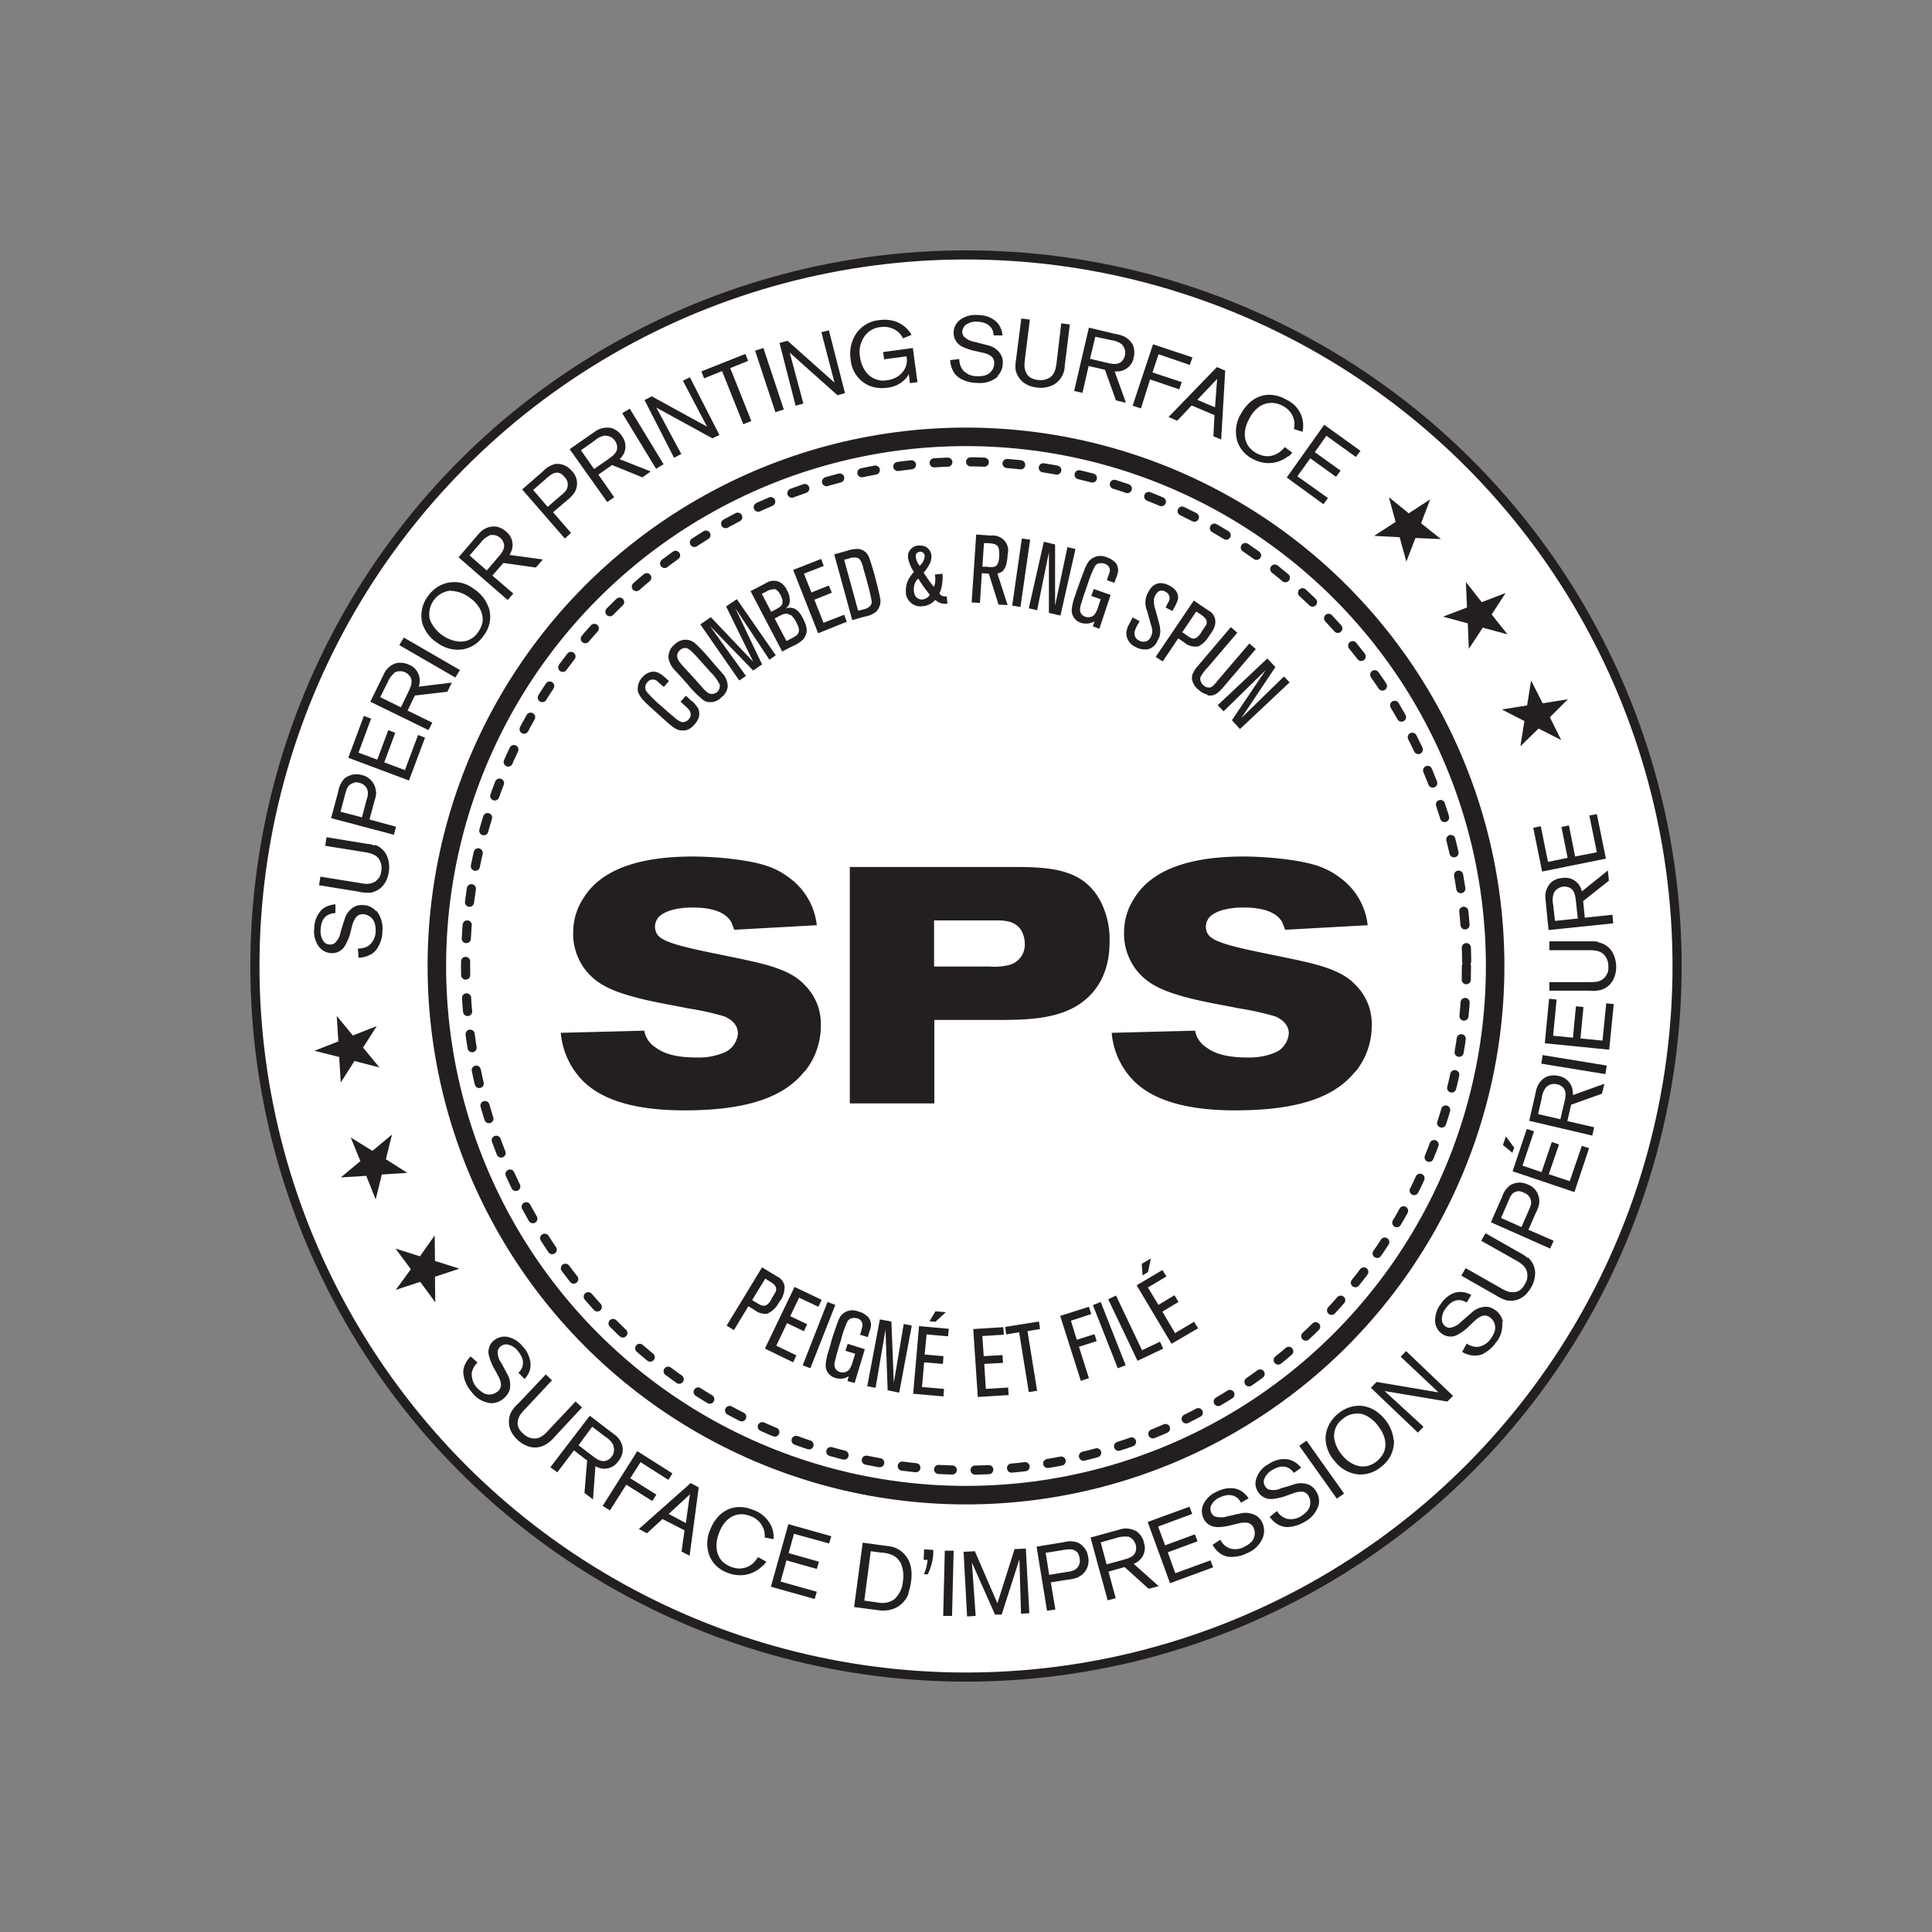
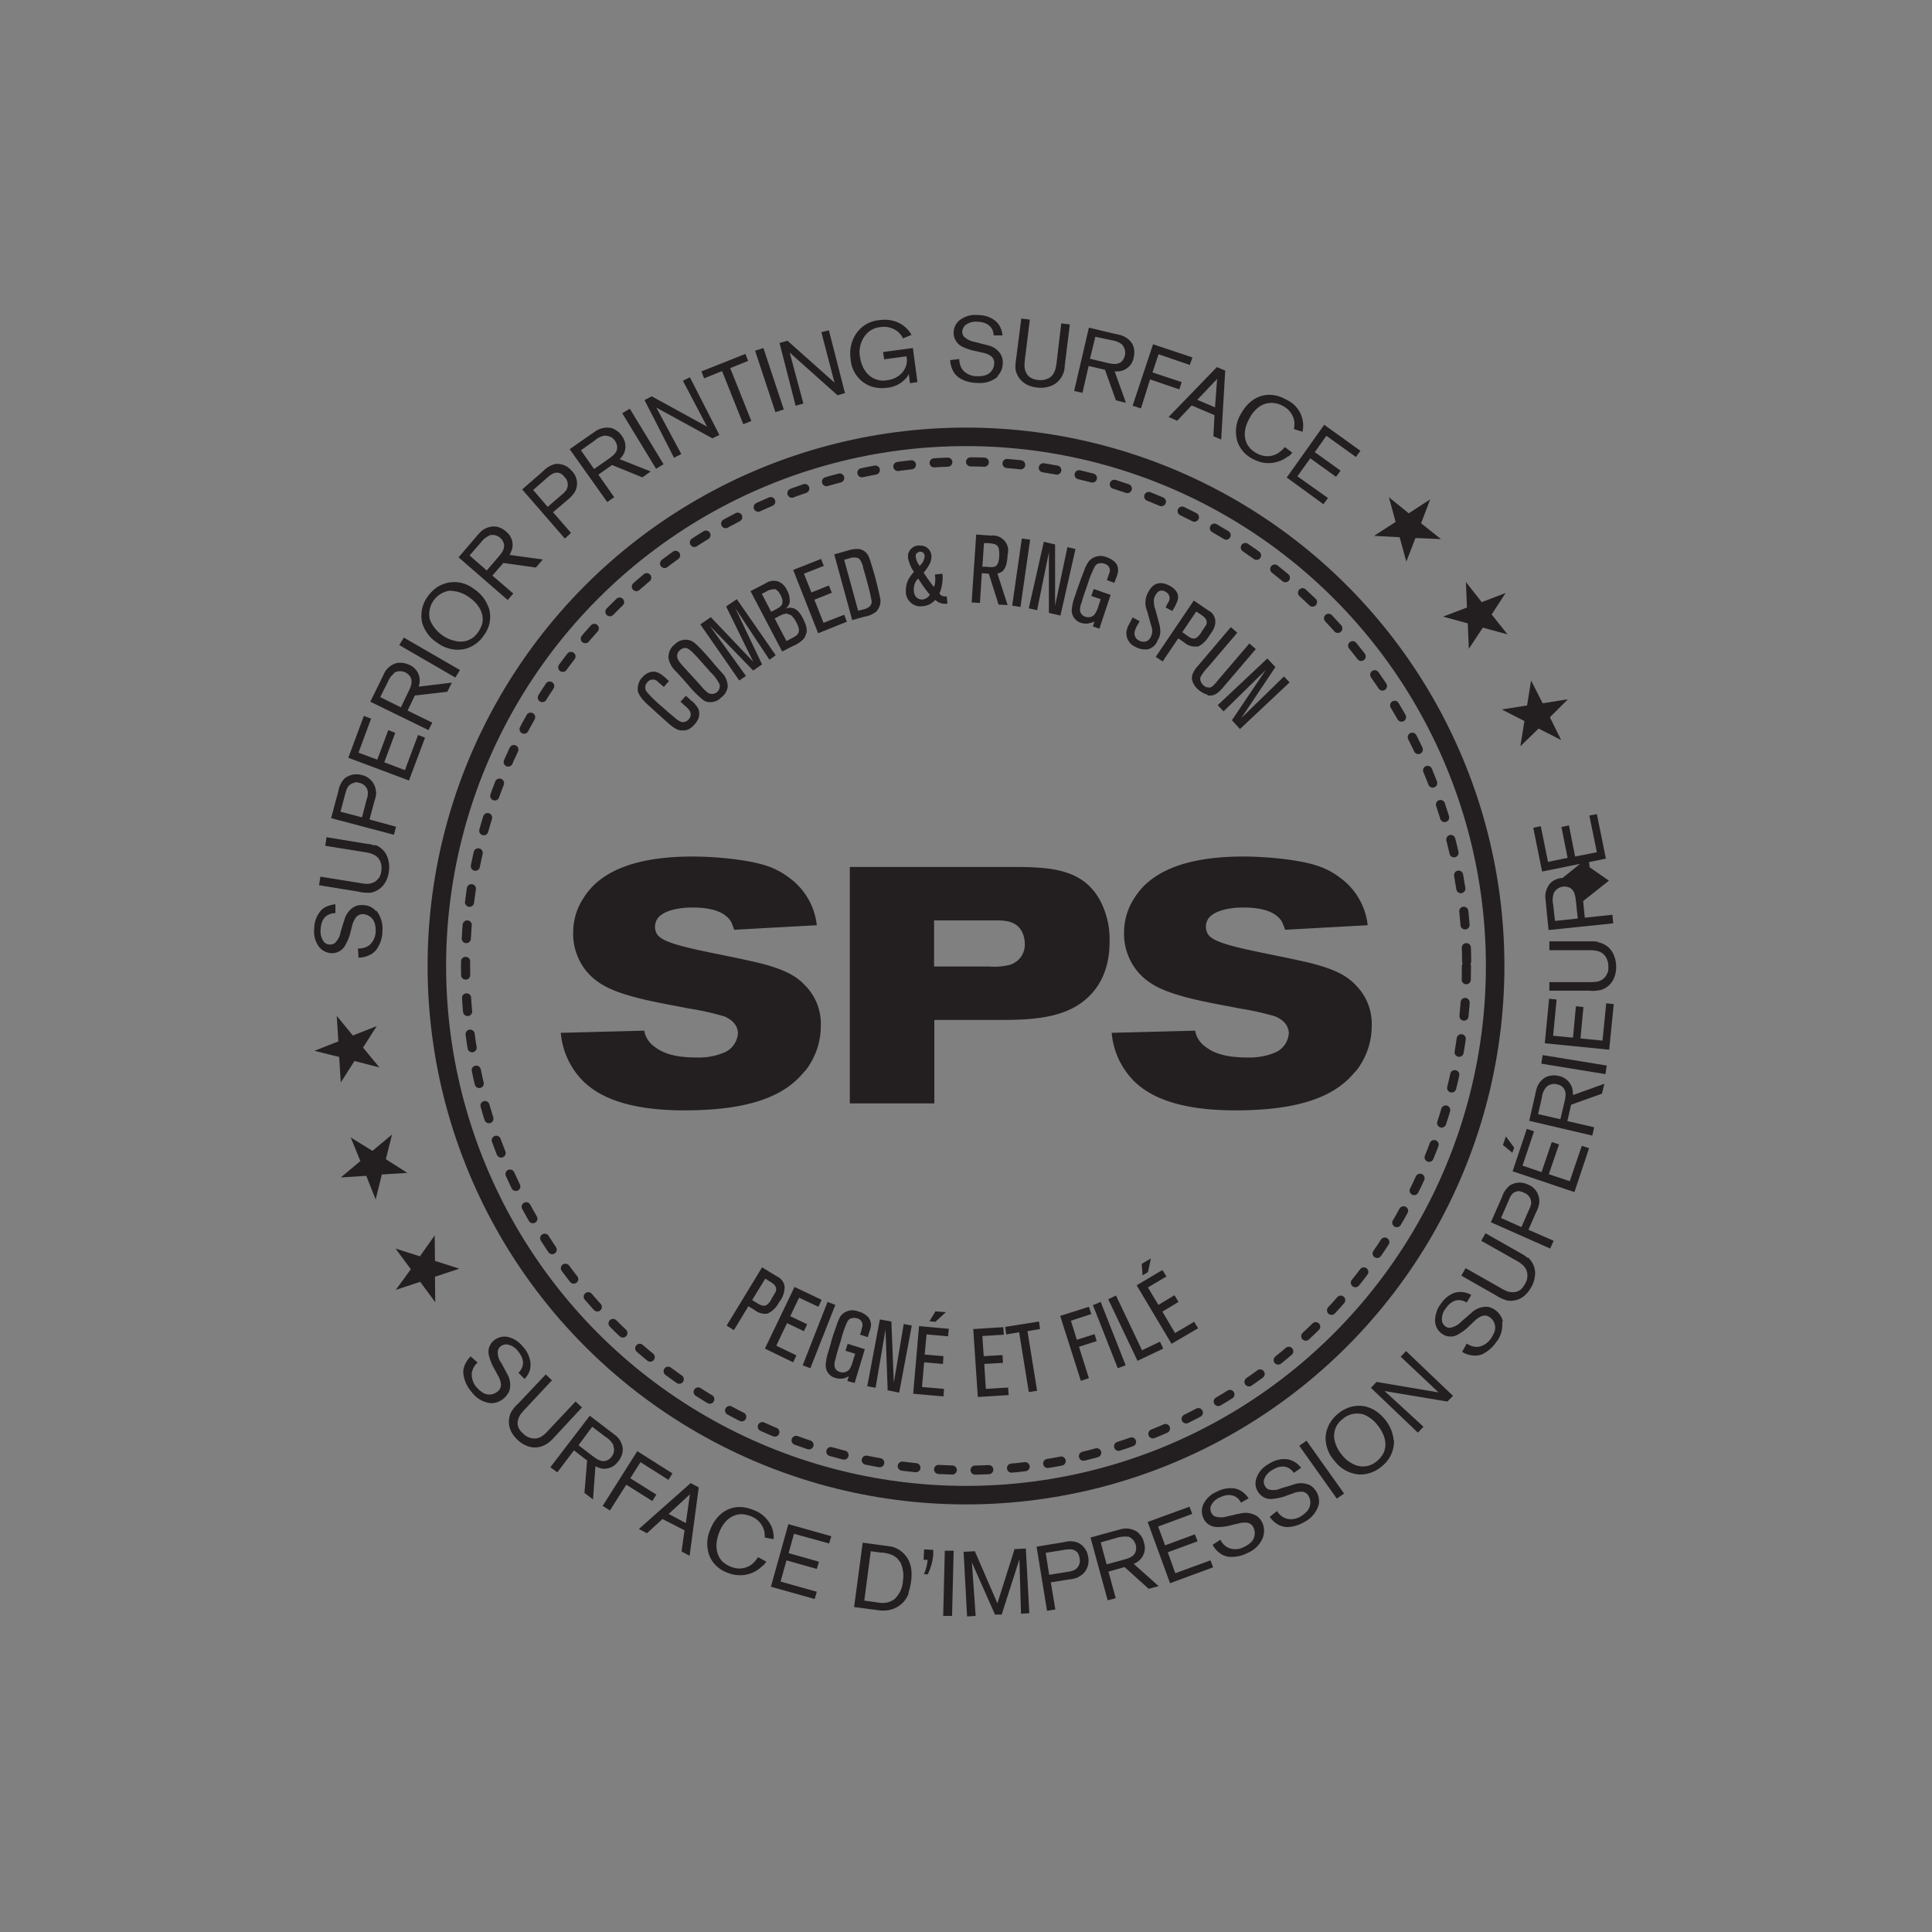
<svg xmlns="http://www.w3.org/2000/svg" id="Layer_1" data-name="Layer 1" viewBox="0 0 72 72">
  <rect x="0" y="0" width="72" height="72" fill="#808080" stroke="none" />
  <defs>
    <style>.cls-5{stroke-width:0;fill:#231f20}</style>
  </defs>
-   <circle cx="36" cy="36" r="26.5" style="fill:#fff;stroke-miterlimit:10;stroke-width:.34px;stroke:#231f20" />
  <path d="M54.65 36c0 10.38-8.35 18.79-18.65 18.79S17.35 46.38 17.35 36 25.7 17.21 36 17.21 54.66 25.62 54.66 36Z" style="stroke-miterlimit:10;stroke:#231f20;fill:none;stroke-dasharray:0 0 .51 .85;stroke-linecap:round;stroke-width:.34px" />
  <circle cx="36" cy="36" r="19.72" style="stroke-width:.69px;stroke-miterlimit:10;stroke:#231f20;fill:none" />
  <path d="m54.63 21.69.59.75.89-.34-.52.8.59.74-.92-.25-.52.79-.04-.95-.92-.25.89-.34-.04-.95zM57.06 25.36l.43.85.94-.15-.67.67.42.85-.84-.43-.68.66.15-.94-.84-.43.94-.15.15-.93zM29.97 39.94c-.74.92-2.06 1.44-4.47 1.44-2.07 0-3.25-.49-3.89-1.22-.41-.47-.66-1.05-.71-1.67l3.11-.08c.04.25.19.47.4.61.3.23.74.39 1.56.39.35.01.7-.05 1.03-.19.28-.12.47-.39.5-.7 0-.2-.09-.46-.5-.64-.44-.13-.89-.23-1.35-.3-.69-.14-1.39-.25-2.07-.44-.75-.21-1.44-.47-1.88-1.16-.23-.37-.35-.79-.34-1.22 0-.46.13-.91.39-1.3.57-.92 1.8-1.54 4.06-1.54.77 0 2.01.1 2.74.34.31.1.6.25.86.45.58.42.95 1.06 1.03 1.77l-3.08.17c-.03-.1-.07-.19-.11-.29-.2-.34-.65-.54-1.45-.54-.05 0-.81-.01-1.19.3-.13.1-.2.26-.2.42 0 .16.07.31.2.4.44.34 2 .56 3.57.92 1.01.24 1.49.5 1.82.86.4.4.61.95.59 1.51 0 .62-.21 1.21-.59 1.69ZM40.23 37.42c-.86.58-2.07.59-3.03.59h-2.38v3.11h-3.15v-8.81h6.04c.3 0 .61 0 .91.02 1.04.06 1.92.31 2.42 1.31.22.46.33.96.31 1.47 0 .42-.05 1.59-1.12 2.31Zm-2.15-2.71c-.21-.38-.6-.41-.97-.41h-2.3v1.72h2.06c.24.02.48 0 .71-.05a.78.78 0 0 0 .61-.81c0-.16-.04-.31-.11-.45ZM50.5 39.94c-.74.92-2.06 1.44-4.47 1.44-2.07 0-3.25-.49-3.89-1.22-.41-.47-.66-1.05-.71-1.67l3.11-.08c.04.25.19.47.4.61.3.23.74.39 1.56.39.35.01.7-.05 1.03-.19.28-.12.47-.39.5-.7 0-.2-.09-.46-.5-.64-.44-.13-.89-.23-1.35-.3-.69-.14-1.39-.25-2.07-.44-.75-.21-1.44-.47-1.88-1.16-.23-.37-.35-.79-.34-1.22 0-.46.13-.91.39-1.3.57-.92 1.8-1.54 4.06-1.54.77 0 2.01.1 2.74.34.31.1.6.25.86.45.58.42.95 1.06 1.03 1.77l-3.08.17c-.03-.1-.07-.19-.11-.29-.2-.34-.65-.54-1.45-.54-.05 0-.81-.01-1.19.3-.13.1-.2.26-.2.42 0 .16.07.31.2.4.44.34 2 .56 3.57.92 1.01.24 1.49.5 1.82.86.4.4.61.95.59 1.51 0 .62-.21 1.21-.59 1.69ZM14.03 33.94c.17.22.25.5.22.78 0 .23-.08.46-.21.65a.65.65 0 0 1-.19.18c-.15.09-.32.14-.49.14l-.02-.34c.16 0 .32-.04.44-.14.14-.13.22-.32.22-.51 0-.08 0-.15-.02-.22a.478.478 0 0 0-.43-.41.325.325 0 0 0-.28.11c-.07.1-.12.21-.15.33l-.05.2c-.04.18-.11.35-.2.51-.1.2-.32.32-.54.3a.625.625 0 0 1-.46-.26.963.963 0 0 1-.16-.66c0-.23.08-.45.22-.63.06-.08.14-.14.23-.18.11-.05.22-.08.34-.09v.33s-.1 0-.15.02c-.17.04-.38.17-.4.58-.02.17.02.34.13.48.06.06.13.09.21.09.06 0 .13-.01.18-.05.12-.11.2-.25.22-.41l.08-.26c.02-.06.04-.13.06-.18.05-.21.18-.39.36-.5.11-.06.22-.08.34-.07.19 0 .37.09.49.23ZM13.99 31.49c.2.08.36.23.44.43.07.18.09.38.06.58-.02.13-.06.26-.13.38-.12.21-.32.35-.56.39-.14 0-.29 0-.43-.04l-1.48-.24.05-.32 1.43.23c.09.02.19.03.28.04.13 0 .25-.03.35-.1.06-.05.11-.1.15-.17.03-.07.05-.13.06-.2.02-.12.01-.25-.04-.37-.11-.26-.37-.31-.62-.35l-1.43-.23.05-.32 1.52.25c.09 0 .18.03.27.06ZM14.02 29.51c0 .12-.03.24-.07.36l-.18.67.99.27-.08.3-2.34-.62.27-1.01c.03-.18.11-.34.23-.47.18-.14.41-.19.63-.13.3.06.53.32.54.63Zm-.79-.34c-.12.01-.22.08-.28.18-.03.06-.05.12-.07.18l-.19.72.8.21.17-.65c.03-.08.05-.17.05-.26 0-.19-.14-.34-.33-.38-.05-.01-.1-.02-.16-.02ZM15.25 29.09l-2.27-.85.58-1.56.27.1-.47 1.27.7.26.41-1.1.26.1-.41 1.1.77.29.49-1.31.26.1-.6 1.6ZM16.67 25.78l-1.21.14-.27.56.92.45-.14.28-2.17-1.06.4-.81c.03-.07.07-.14.1-.21.09-.21.27-.36.48-.42a.8.8 0 0 1 .48.07c.22.09.37.31.38.55 0 .09 0 .17-.04.26l1.24-.15-.17.34Zm-1.97-.7c-.11.09-.2.21-.25.34l-.28.56.77.38.28-.58c.08-.16.17-.36.08-.54a.452.452 0 0 0-.61-.17ZM16.97 25.25l-2.09-1.21.17-.28 2.09 1.21-.17.28ZM18.21 22.63c.12.36.05.75-.18 1.05-.17.26-.43.44-.73.51-.35.07-.72-.02-1.01-.24-.27-.17-.47-.44-.56-.75-.07-.34 0-.69.21-.97.09-.13.21-.25.34-.34.42-.28.97-.26 1.37.05.25.16.45.4.55.68Zm-1.41-.62c-.48.04-.84.47-.8.95 0 .06.02.12.04.18.2.43.6.72 1.07.77.08 0 .16 0 .24-.02.09-.02.17-.06.25-.11.09-.06.17-.15.23-.24.07-.1.12-.22.15-.34.04-.25-.04-.63-.51-.95-.19-.14-.42-.22-.66-.23ZM19.97 21.15l-1.21-.17-.41.47.78.67-.21.24-1.83-1.59.59-.69c.05-.06.1-.12.15-.17.14-.18.35-.29.58-.29.17 0 .33.08.45.19.19.15.28.39.23.63-.02.08-.06.16-.1.24l1.24.17-.25.29Zm-1.73-1.19a.79.79 0 0 0-.33.27l-.41.47.64.56.42-.49c.12-.14.26-.3.22-.5a.441.441 0 0 0-.54-.32ZM21.39 18.38c-.07.1-.16.19-.25.26l-.53.45.67.77-.23.21-1.59-1.83.79-.69c.12-.13.28-.22.45-.26.23-.02.45.07.6.25.23.22.27.57.1.83Zm-.47-.72a.325.325 0 0 0-.33 0c-.06.03-.11.07-.16.11l-.56.49.54.63.51-.44c.07-.05.13-.12.18-.18.1-.16.07-.37-.06-.49a.374.374 0 0 0-.13-.12ZM23.94 17.79l-1.13-.46-.51.36.59.84-.26.18-1.4-1.97.73-.51.19-.13c.18-.14.41-.19.63-.15.16.05.3.15.39.29.15.19.18.45.08.66-.04.08-.09.15-.16.21l1.16.46-.31.22Zm-1.4-1.56c-.14.03-.27.09-.38.19l-.51.36.49.7.53-.37c.15-.11.33-.23.33-.43 0-.09-.03-.18-.08-.25a.418.418 0 0 0-.37-.19ZM24.45 17.47l-1.26-2.07.28-.17 1.26 2.07-.28.17ZM26.54 16.33l-2.08-1.14.93 1.73-.27.14-1.1-2.15.27-.14 2.06 1.13-.9-1.71.26-.13 1.1 2.15-.27.13ZM27.21 13.71l.79 1.98-.3.12-.79-1.98-.67.27-.1-.26 1.64-.65.1.26-.67.27ZM28.9 15.37l-.76-2.3.31-.1.76 2.29-.31.1ZM31.2 14.72l-1.77-1.58.51 1.9-.29.08-.6-2.34.3-.08 1.75 1.56-.49-1.88.28-.07.6 2.34-.28.08ZM33.91 14.28l-.04-.34s-.05.09-.08.13c-.19.22-.45.36-.74.38-.19.03-.38.01-.56-.04-.45-.15-.76-.56-.79-1.03-.05-.33.02-.67.21-.95.2-.29.51-.47.86-.5.15-.02.3-.02.45.01a1.101 1.101 0 0 1 .75.54l-.32.13a.756.756 0 0 0-.19-.25.84.84 0 0 0-.65-.17c-.25.02-.47.16-.61.37-.14.22-.2.49-.15.74.03.23.12.45.27.62.19.21.47.3.74.25.19-.02.37-.1.51-.23.18-.17.27-.42.21-.66l-.83.11-.04-.27 1.11-.15.17 1.27-.28.04ZM37.19 14.03c-.21.18-.49.27-.77.24-.23 0-.46-.06-.66-.18a.813.813 0 0 1-.19-.18.951.951 0 0 1-.16-.49l.34-.04c0 .16.05.32.16.44.14.14.33.21.53.2.07 0 .15 0 .22-.02a.47.47 0 0 0 .39-.45.307.307 0 0 0-.12-.28.789.789 0 0 0-.33-.13l-.21-.05c-.18-.03-.36-.09-.53-.17-.2-.1-.33-.31-.32-.53 0-.18.09-.36.24-.47.19-.14.42-.2.65-.18.23 0 .46.06.64.2.08.06.14.13.19.22.06.11.09.22.1.34h-.33s0-.08-.02-.13c-.04-.17-.2-.37-.59-.38a.622.622 0 0 0-.47.15.43.43 0 0 0-.09.22c0 .06.02.12.05.17.11.11.26.19.41.21l.27.07c.06.02.13.03.19.05.21.04.4.16.51.34.06.1.09.22.08.34 0 .19-.08.36-.21.49ZM39.63 13.9c-.07.2-.22.37-.41.46-.18.08-.38.11-.58.08-.13-.01-.26-.05-.38-.11a.804.804 0 0 1-.41-.54c-.02-.14 0-.29.02-.43l.19-1.49.32.04-.18 1.44c-.01.09-.02.19-.02.28 0 .12.04.24.11.34.05.06.11.11.19.14.07.03.13.04.2.05.13.02.25 0 .37-.05.26-.12.3-.38.33-.63l.17-1.43.32.04-.19 1.54c0 .09-.02.19-.05.28ZM41.59 14.93l-.41-1.15-.61-.14-.23 1-.31-.07.55-2.36.88.21c.07.02.15.03.22.05.22.04.42.17.53.37.07.15.08.32.04.48-.04.24-.21.43-.45.5-.08.02-.17.03-.26.02l.42 1.17-.37-.09Zm.24-2.08a.801.801 0 0 0-.4-.17l-.61-.13-.2.82.63.15c.17.04.39.09.54-.04.18-.17.19-.45.03-.63ZM43.18 13.19l-.23.69 1.09.36-.09.27-1.09-.37-.34 1.08-.31-.1.76-2.29 1.47.49-.1.28-1.17-.4ZM45.22 16.26l.04-.79-.85-.36-.54.57-.32-.14 1.8-1.86.31.13-.15 2.57-.31-.13Zm.14-2.14-.74.78.66.28.08-1.07ZM48.01 17c-.28.22-.64.31-.99.23-.13-.03-.25-.08-.36-.14-.26-.14-.46-.37-.55-.65-.1-.35-.05-.73.15-1.04.37-.66 1.03-.88 1.69-.5.45.21.7.7.59 1.19l-.32-.1c.02-.08.02-.17.02-.25a.783.783 0 0 0-.43-.61.85.85 0 0 0-.34-.11c-.55-.06-.84.44-.9.56-.29.51-.18.88-.02 1.08.13.16.31.27.51.32.2.05.41.01.58-.1.09-.06.17-.13.24-.22l.28.21c-.04.05-.09.1-.14.14ZM47.95 17.8l1.4-1.97 1.35.97-.17.23-1.1-.79-.43.61.96.69-.17.23-.96-.69-.48.67 1.14.81-.17.23-1.36-.99ZM51.76 18.53l.74.6.8-.52-.34.89.74.59-.95-.04-.34.88-.25-.91-.95-.05.8-.52-.25-.92zM14 44.7l-.35-.88-.95.06.73-.61-.36-.88.81.5.73-.61-.23.92.8.51-.95.06-.23.93zM12.7 40.34l-.06-.95-.92-.23.89-.35-.06-.95.6.73.89-.35-.51.8.61.74-.93-.24-.51.8zM16.22 48.53l-.56-.76-.91.3.56-.77-.57-.77.91.29.55-.78.01.95.91.29-.91.3.01.95zM25.78 26.12c.06.05.11.1.15.16.13.13.16.32.1.49-.04.09-.09.17-.16.24-.09.11-.21.19-.34.21h-.17c-.17-.03-.32-.14-.58-.38l-.3-.27-.32-.29c-.14-.13-.34-.32-.39-.53-.02-.19.04-.38.17-.51.1-.12.25-.2.4-.21.14 0 .26.05.47.24.04.04.08.07.12.11l-.19.22-.21-.18a.258.258 0 0 0-.25-.09c-.06.01-.11.04-.15.09-.1.1-.11.25-.03.36.18.21.38.4.6.58.14.13.28.25.43.37.08.08.17.14.28.18.1.01.2-.03.26-.11.04-.04.07-.1.07-.16.01-.15-.14-.28-.24-.36l-.14-.13.2-.22c.07.06.14.12.2.19ZM26.76 24.91c.05.06.1.11.15.17.14.14.21.33.21.52-.03.16-.11.3-.24.39-.13.14-.32.2-.5.17a.363.363 0 0 1-.17-.07c-.21-.17-.4-.36-.57-.57-.15-.17-.3-.34-.46-.51a.883.883 0 0 1-.27-.5c0-.2.08-.38.24-.5.15-.15.37-.21.58-.14.07.03.14.07.2.13.14.12.41.42.53.56s.19.23.3.35Zm-.88-.52a.85.85 0 0 0-.27-.23c-.09-.03-.2 0-.27.07a.27.27 0 0 0-.1.17c-.03.15.08.28.28.5l.12.13c.17.18.33.36.49.54.08.1.17.19.27.26.14.07.31.02.39-.12a.34.34 0 0 0 .03-.2 1.68 1.68 0 0 0-.36-.48c-.07-.09-.15-.17-.22-.25-.12-.14-.24-.27-.36-.4ZM28.67 24.58l-1.27-1.92 1 2.1-.33.23-1.62-1.67 1.35 1.87-.25.17-1.45-2.09.39-.27 1.58 1.66-1.01-2.06.4-.27 1.45 2.09-.24.17ZM30.05 23.59c-.02.08-.05.15-.1.22-.12.12-.26.21-.41.27l-.39.2-1.18-2.25.56-.29c.14-.1.31-.12.47-.07.15.06.27.18.33.33.08.13.11.28.1.43 0 .07-.04.13-.08.18-.03.04-.07.07-.11.09.07-.04.16-.06.24-.05.14.01.29.1.43.37s.18.43.14.59Zm-1.19-1.63c-.11 0-.22.03-.31.09l-.16.08.35.67.19-.1s.09-.05.13-.08c.11-.08.15-.21.03-.44 0 0-.09-.2-.23-.23Zm.59.96s-.08-.04-.12-.05c-.1 0-.16.02-.31.1l-.15.08.44.84.17-.09c.07-.03.13-.07.19-.11.12-.1.15-.23.02-.47a.867.867 0 0 0-.23-.31ZM30.49 23.6l-.93-2.36 1.04-.41.1.26-.74.29.28.7.65-.26.11.27-.65.26.34.86.77-.3.1.26-1.07.43ZM32.73 21.98c.02.09.05.18.06.27.06.19 0 .39-.13.54-.13.1-.28.17-.44.19l-.46.13-.67-2.45.46-.13c.15-.05.3-.08.46-.07.18.03.32.15.38.32.04.1.12.36.2.64.05.19.1.38.14.55Zm-.56-.84c-.06-.19-.1-.29-.19-.34a.496.496 0 0 0-.36.02l-.16.04.52 1.9.2-.05c.08-.02.16-.05.23-.11.06-.06.09-.14.07-.22a7.4 7.4 0 0 0-.15-.64c-.05-.2-.11-.4-.17-.6ZM34.94 22.42l-.09-.06-.06.06c-.11.1-.25.16-.4.17-.3.05-.58-.16-.63-.46v-.07c-.01-.18.03-.36.12-.51.05-.08.11-.16.18-.24-.11-.15-.18-.33-.22-.51v-.14c.04-.18.2-.32.38-.33.06 0 .12 0 .17.01.17.03.3.18.32.35.01.13-.02.26-.09.37-.06.1-.12.2-.2.28.12.18.24.36.38.53.02-.03.03-.07.04-.1.02-.12.02-.24 0-.36l.28-.03s.01.08.01.12c0 .15-.02.31-.06.46-.02.06-.04.11-.06.16.01.02.03.03.04.05.07.05.15.07.23.05l.03.27c-.12.03-.25 0-.36-.06Zm-.72-.86s-.05.05-.07.08c-.08.12-.11.26-.09.4 0 .04.02.09.03.13.05.11.16.18.29.17.11-.01.22-.08.27-.18-.16-.19-.3-.39-.43-.6Zm.05-1s-.09.03-.12.07c-.02.05-.03.09-.02.14.02.12.07.23.15.32l.04-.05c.08-.08.13-.2.14-.32 0-.09-.08-.17-.18-.16ZM37.21 22.52l-.36-1.14-.26-.02-.07 1.11-.31-.02.17-2.53.55.04c.31-.04.6.18.64.49 0 .08 0 .15-.02.23 0 .11-.02.21-.04.32-.02.09-.06.18-.12.26-.06.06-.14.1-.22.11l.38 1.18-.34-.02Zm.01-2.08c-.05-.19-.25-.18-.4-.2h-.15l-.06.88h.17c.09.02.19.02.28 0 .16-.05.17-.28.18-.41 0-.09 0-.18-.02-.27ZM37.72 22.58l.36-2.51.31.04-.36 2.51-.31-.05ZM39.09 22.83v-2.25l-.44 2.16-.31-.07.56-2.48.42.1v2.28l.46-2.18.3.07-.56 2.48-.43-.1ZM40.73 23.33l.06-.17s-.08.04-.13.05c-.12.04-.26.04-.38 0a.487.487 0 0 1-.34-.49c.02-.18.06-.36.13-.53.04-.13.08-.25.13-.38.06-.17.12-.34.19-.51.04-.13.1-.25.17-.36.16-.21.45-.28.69-.17.13.04.25.12.34.22.02.03.04.06.05.1.02.05.03.11.03.17-.01.1-.04.2-.08.29l-.06.17-.28-.1.04-.12s.03-.08.04-.12c.07-.13.02-.28-.11-.35-.02-.01-.04-.02-.06-.02a.304.304 0 0 0-.21-.01c-.03 0-.06.02-.08.03-.03.02-.05.05-.07.08-.11.22-.2.44-.27.67l-.1.29c-.05.14-.09.27-.13.41-.04.09-.05.18-.05.27.01.11.09.2.19.23.08.03.17.03.24 0 .04-.02.08-.04.11-.08.07-.1.12-.21.15-.33l.08-.24-.35-.12.09-.26.63.22-.42 1.26-.25-.09ZM42.72 24.2a.695.695 0 0 1-.4-.09.558.558 0 0 1-.34-.58.88.88 0 0 1 .1-.27l.13-.25.26.14-.06.11c-.06.09-.11.2-.13.31-.01.13.05.25.17.3.1.06.23.06.33 0a.4.4 0 0 0 .1-.12c.1-.19.06-.32 0-.51l-.13-.47c-.1-.23-.08-.49.04-.7.04-.07.08-.14.14-.2.12-.12.33-.22.66-.04.08.04.38.21.3.53-.03.09-.07.18-.12.27l-.08.14-.25-.13c.07-.14.05-.11.09-.18a.27.27 0 0 0 .01-.32.313.313 0 0 0-.11-.09.236.236 0 0 0-.2-.03c-.03 0-.05.02-.08.04a.578.578 0 0 0-.15.28c0 .13.01.26.06.38l.15.56s.02.08.02.12c.03.16 0 .33-.09.47-.07.19-.24.32-.44.34ZM44.64 24.09a.626.626 0 0 1-.51-.15l-.22-.15-.58.86-.26-.17 1.42-2.1.54.37c.15.07.25.22.26.38.02.23-.11.4-.23.57-.1.17-.24.31-.42.4Zm.29-.76c.12-.22-.04-.33-.21-.45l-.14-.09-.52.77.17.12c.12.08.23.17.37.08.07-.06.14-.13.18-.22.05-.07.1-.14.14-.21ZM45.01 25.89a.8.8 0 0 1-.33-.17.696.696 0 0 1-.26-.41c0-.07 0-.14.03-.2.05-.11.11-.21.19-.29l1.23-1.45.24.21-1.09 1.28c-.11.11-.2.23-.28.37-.02.07-.01.14.03.21.02.04.05.07.08.1.06.06.15.09.24.08.03 0 .06-.02.09-.04.08-.07.15-.15.21-.23l1.17-1.37.24.21-1.22 1.43c-.16.18-.32.35-.59.29ZM45.91 26.84l1.26-1.87-1.57 1.54-.22-.23 1.85-1.74.3.32-1.27 1.9 1.59-1.55.21.22-1.85 1.74-.3-.33Z" class="cls-5" />
  <path d="M47.19 28.48c4.15 6.21 2.48 14.61-3.74 18.76s-14.61 2.48-18.76-3.74c-4.15-6.21-2.48-14.6 3.72-18.76 6.21-4.16 14.61-2.49 18.77 3.71v.01Z" style="stroke-width:0;fill:none" />
-   <path d="M28.63 48.95a.624.624 0 0 1-.51-.13l-.23-.14-.54.89-.27-.17 1.32-2.17.56.34c.15.07.25.2.28.37 0 .21-.06.42-.2.58-.09.18-.23.33-.41.42Zm.26-.77c.11-.23-.05-.33-.23-.44l-.14-.09-.49.8.18.11c.12.07.24.15.38.06.07-.06.13-.14.17-.23.04-.07.09-.14.12-.21ZM28.51 50.25l1.1-2.29 1.01.48-.12.26-.72-.34-.33.69.63.3-.12.26-.63-.3-.4.84.75.36-.12.26-1.03-.5ZM29.91 50.89l.93-2.37.29.11-.93 2.36-.29-.11ZM31.58 51.46l.05-.17-.12.06c-.12.04-.26.04-.38 0a.48.48 0 0 1-.36-.47c.01-.18.05-.36.11-.54.04-.13.08-.26.11-.39.05-.17.11-.34.17-.51.04-.13.09-.25.15-.37.15-.22.44-.3.69-.19.14.03.26.11.36.21.02.03.04.06.06.1.02.05.04.11.04.17 0 .1-.03.2-.07.3l-.05.17-.29-.09.04-.12s.02-.08.03-.13a.26.26 0 0 0-.12-.34c-.02 0-.04-.02-.06-.02a.375.375 0 0 0-.21 0c-.03 0-.05.02-.08.04s-.05.05-.07.08c-.1.22-.18.45-.24.69l-.09.29c-.04.14-.08.27-.11.41-.03.09-.05.18-.04.27.02.11.09.19.2.22.08.03.17.02.24-.01.04-.02.08-.05.11-.08.07-.11.11-.22.14-.34l.08-.25-.36-.11.08-.26.64.2-.38 1.26-.26-.07ZM33.08 51.8 33 49.55l-.37 2.17-.31-.06.47-2.49.43.08.09 2.28.37-2.19.3.06-.47 2.5-.44-.09ZM34.03 51.95l.22-2.53 1.11.1-.03.28-.8-.07-.07.75.7.06-.02.29-.7-.06-.08.92.82.07-.02.28-1.14-.1Zm.84-2.69-.23-.02.22-.37.39.03-.38.35ZM36.44 52.06l-.17-2.53 1.12-.07.02.28-.8.05.05.75.7-.04.02.29-.7.04.06.93.83-.05.02.28-1.13.07ZM38.29 49.6l.36 2.23-.31.05-.36-2.23-.48.08-.04-.28 1.26-.2.04.28-.48.08ZM39.91 49.22l.22.71.66-.21.08.26-.66.21.37 1.17-.3.1-.77-2.42 1.07-.34.09.27-.76.25ZM41.66 51l-.93-2.36.29-.12.93 2.36-.29.11ZM42.39 50.71l-1.09-2.29.29-.14.97 2.04.67-.32.12.26-.97.46ZM43.66 50.08l-1.3-2.18.96-.57.15.24-.69.41.39.65.6-.36.15.25-.6.36.47.8.71-.42.15.24-.99.58Zm-.88-2.67-.2.12-.03-.43.34-.2-.11.51ZM18.28 52.29c-.28-.03-.53-.18-.7-.41-.15-.17-.26-.38-.3-.61a.615.615 0 0 1 0-.27c.04-.17.13-.32.26-.45l.26.23c-.12.1-.2.25-.22.41 0 .2.06.39.2.53.05.06.11.11.17.15.17.14.42.13.59-.01.09-.06.13-.17.13-.27a.815.815 0 0 0-.12-.34l-.1-.19c-.1-.16-.17-.33-.22-.51a.55.55 0 0 1 .17-.59.63.63 0 0 1 .51-.14c.23.05.43.18.57.36.16.16.26.38.29.61 0 .1 0 .2-.03.29-.04.12-.11.22-.19.31l-.23-.23s.07-.07.09-.11c.1-.15.15-.39-.11-.7a.62.62 0 0 0-.43-.25.35.35 0 0 0-.22.08c-.05.04-.08.1-.1.16-.01.16.03.32.13.45l.13.24c.03.06.06.12.09.17.11.18.14.4.09.61-.04.11-.11.21-.2.29-.14.13-.32.2-.5.19ZM20.39 53.8c-.18.12-.39.17-.6.13a1.03 1.03 0 0 1-.51-.28c-.1-.09-.18-.2-.24-.32-.1-.22-.1-.47 0-.69.07-.12.16-.24.27-.33l1.03-1.09.23.22-.99 1.06c-.07.07-.13.14-.18.21-.07.1-.11.22-.11.34 0 .08.03.16.07.22a.7.7 0 0 0 .14.16c.09.09.2.15.33.17.28.05.46-.13.63-.32l.99-1.05.24.22-1.06 1.14c-.06.07-.13.13-.21.19ZM21.78 55.65l.1-1.22-.49-.38-.62.82-.26-.19 1.47-1.92.72.55c.06.05.13.09.18.14.19.12.31.33.33.55 0 .17-.06.33-.17.46-.14.2-.37.3-.61.27a.854.854 0 0 1-.24-.09l-.09 1.24-.3-.23Zm1.08-1.79a.79.79 0 0 0-.29-.31l-.5-.38-.51.69.51.39c.15.11.31.24.51.19.09-.03.16-.08.21-.15.1-.12.12-.28.06-.42ZM23.87 54.49l-.38.6.97.61-.15.24-.97-.61-.61.96-.27-.17 1.29-2.04 1.31.83-.15.24-1.04-.66ZM25.4 57.81l.11-.78-.82-.42-.58.53-.3-.16 1.93-1.71.3.16-.34 2.55-.3-.16Zm.31-2.12-.79.73.64.34.15-1.07ZM28.44 58.33c-.24.26-.59.4-.95.37a1.24 1.24 0 0 1-.38-.09c-.28-.1-.51-.3-.64-.56-.15-.33-.15-.72 0-1.05.28-.7.89-1.02 1.6-.73.32.11.57.35.7.66.05.14.07.29.06.43l-.33-.06c0-.08 0-.17-.02-.25a.804.804 0 0 0-.51-.55c-.11-.04-.23-.07-.35-.07-.55.02-.77.55-.82.69-.21.54-.05.9.13 1.08.09.08.19.14.31.19.08.03.16.05.24.06.2.02.4-.04.56-.17.08-.07.15-.16.21-.25l.31.17-.11.14ZM28.73 59.13l.65-2.33 1.6.45-.08.27-1.31-.36-.2.72 1.13.32-.08.27-1.13-.32-.22.79 1.35.38-.08.27-1.64-.46ZM33.87 59.36c-.12.35-.42.6-.79.65-.14.02-.27.01-.41-.01l-.23-.03-.61-.08.32-2.4.95.13c.24.02.45.13.61.31.17.18.32.49.24 1.03-.02.14-.05.27-.1.41Zm-.33-1.15s-.06-.09-.1-.13a.802.802 0 0 0-.19-.13c-.13-.05-.28-.09-.42-.09l-.38-.05-.24 1.84.57.08c.2.03.41-.02.57-.15.18-.18.29-.42.3-.67.04-.24 0-.48-.1-.7ZM34.59 58.67h-.16c.08-.18.12-.35.14-.54h-.15l.02-.39.34.02v.17c-.02.25-.09.5-.2.73ZM35.15 60.21l.06-2.42h.33l-.06 2.43h-.33ZM38.05 60.14l-.06-2.03-.66 2.06h-.25l-.86-1.94.14 1.99-.32.02-.13-2.41.42-.02.84 1.94.64-2.02.42-.02.13 2.41-.32.02ZM40.2 58.77c-.11.05-.23.08-.35.09l-.69.11.17 1.01-.31.05-.39-2.39 1.03-.17c.17-.05.35-.04.51.02.21.1.35.3.38.52.07.3-.07.62-.35.75Zm-.01-.86a.351.351 0 0 0-.28-.17c-.07 0-.13 0-.2.01l-.74.12.13.82.67-.11c.09-.01.17-.03.25-.06.17-.08.26-.27.21-.45 0-.06-.02-.11-.05-.16ZM42.82 59.22l-.91-.82-.6.17.27.99-.3.08-.64-2.34.87-.24.22-.06c.21-.07.45-.04.64.08.13.1.23.24.26.41.08.23.02.48-.16.65-.06.06-.14.11-.22.14l.93.83-.37.1Zm-.78-1.95a.99.99 0 0 0-.42.04l-.6.17.22.82.62-.17c.17-.05.39-.1.46-.3a.46.46 0 0 0-.28-.57ZM43.6 58.99l-.83-2.27 1.56-.57.1.27-1.27.47.26.7 1.11-.41.1.26-1.11.41.28.78 1.31-.48.1.26-1.6.59ZM47.06 57.31c-.11.26-.31.46-.58.57-.21.11-.44.15-.67.14a.786.786 0 0 1-.26-.08.916.916 0 0 1-.36-.37l.29-.19c.07.15.19.26.34.32.19.06.39.04.56-.06a.76.76 0 0 0 .19-.12c.18-.13.24-.37.15-.58a.316.316 0 0 0-.23-.19c-.12-.02-.24 0-.36.03l-.21.05c-.18.05-.36.08-.55.08-.22 0-.43-.12-.52-.33a.615.615 0 0 1 0-.53c.11-.21.28-.37.5-.46.2-.11.44-.15.66-.12.1.02.19.06.27.11.1.07.19.16.25.26l-.28.16s-.05-.08-.08-.12c-.12-.13-.34-.25-.7-.08-.16.06-.29.19-.35.34a.36.36 0 0 0 .02.23c.03.06.07.11.13.14.15.05.31.05.47 0l.27-.06c.06-.02.13-.03.19-.04.2-.06.42-.03.61.07.1.06.18.16.23.26.08.17.09.36.03.54ZM49.14 56.09c-.08.27-.27.49-.51.62-.2.12-.42.19-.65.2-.09 0-.18-.02-.26-.05a.916.916 0 0 1-.4-.33l.27-.22c.08.14.21.24.37.29.19.04.39 0 .55-.11.06-.04.12-.09.17-.14.16-.15.2-.4.09-.59a.302.302 0 0 0-.25-.17c-.12 0-.24.02-.35.07l-.2.07c-.17.07-.36.11-.54.13a.555.555 0 0 1-.55-.27.566.566 0 0 1-.05-.52c.08-.22.24-.4.45-.51.19-.13.42-.2.65-.18.1 0 .19.04.28.08.11.06.2.14.28.24l-.27.19s-.06-.08-.1-.11c-.13-.12-.36-.21-.7 0-.15.08-.27.22-.32.38-.01.08 0 .16.05.23.03.06.08.1.14.12.16.04.32.02.46-.05l.25-.07c.06-.02.13-.04.19-.06.2-.08.42-.07.61.01.1.05.19.14.25.24.1.15.13.34.09.52ZM49.82 55.85l-1.4-1.97.27-.19 1.4 1.97-.27.19ZM51.95 53.68c.01.38-.16.74-.46.97-.23.2-.53.31-.84.3-.36-.03-.69-.21-.91-.5-.22-.24-.34-.55-.34-.88.02-.35.19-.66.46-.88.13-.11.27-.19.42-.24.51-.17.98.03 1.31.42.2.23.32.51.35.81Zm-1.19-.98a.813.813 0 0 0-.73.19c-.22.16-.33.42-.31.69.03.24.14.46.29.64.14.18.32.31.53.39.08.02.16.04.23.04.09 0 .18-.01.27-.04.22-.08.41-.25.52-.46.11-.23.13-.61-.24-1.06-.15-.19-.35-.33-.57-.4ZM53.93 52.23l-2.33-.39 1.45 1.33-.21.22-1.75-1.67.21-.22 2.31.39-1.41-1.33.2-.21 1.75 1.67-.21.21ZM55.98 49.26c.03.28-.05.56-.23.77-.13.19-.31.34-.51.44-.08.03-.17.05-.26.05-.18 0-.35-.05-.49-.14l.17-.31c.13.09.29.14.45.12.19-.04.36-.16.46-.32.04-.06.08-.13.11-.2.09-.2.03-.44-.15-.57a.306.306 0 0 0-.29-.06c-.11.04-.21.11-.3.2l-.16.15c-.13.14-.28.25-.44.34-.19.12-.44.1-.61-.03a.613.613 0 0 1-.25-.46c0-.23.07-.46.21-.64.12-.19.3-.34.51-.42a.802.802 0 0 1 .63.08l-.17.28s-.09-.05-.13-.06c-.17-.06-.42-.05-.65.28-.11.13-.16.3-.14.48.02.08.07.15.13.19.05.04.12.06.18.05.16-.03.3-.11.41-.23l.21-.18s.1-.09.15-.13c.15-.15.35-.24.57-.24.12 0 .23.05.33.12.15.1.26.27.29.45ZM56.94 46.86c.16.14.26.34.27.56 0 .2-.05.39-.15.56-.07.12-.15.22-.25.31-.18.15-.42.22-.66.17-.14-.04-.27-.1-.39-.18l-1.3-.74.16-.28 1.27.72c.08.05.16.09.25.13.12.05.24.06.37.03.08-.02.14-.06.2-.12.05-.05.09-.11.12-.17.07-.11.1-.23.09-.36-.02-.28-.24-.42-.46-.54l-1.26-.71.16-.28 1.34.76c.08.04.16.1.23.16ZM57.36 44.85c-.02.12-.06.23-.12.34l-.28.64.94.41-.13.29-2.21-.98.42-.95c.05-.17.16-.32.3-.43.2-.12.44-.13.65-.03.29.1.47.4.43.71Zm-.73-.46c-.12 0-.23.04-.3.14-.04.05-.07.11-.09.17l-.3.69.76.34.27-.62c.04-.08.07-.16.09-.24a.393.393 0 0 0-.27-.42.302.302 0 0 0-.16-.05ZM56.43 42.77l-.07.19-.35-.29.11-.32.31.42Zm2.23 1.65-2.29-.77.53-1.58.27.09-.43 1.28.71.24.38-1.12.27.09-.38 1.11.78.26.45-1.32.27.09-.54 1.62ZM59.7 40.76l-1.15.41-.14.61 1 .23-.07.31-2.35-.55.2-.88c.02-.07.03-.15.05-.22.04-.22.17-.42.37-.53a.72.72 0 0 1 .48-.04c.24.04.43.22.5.45.02.08.03.17.03.26l1.17-.42-.09.37Zm-2.08-.24a.71.71 0 0 0-.16.39l-.14.61.83.19.15-.63c.04-.17.09-.39-.04-.54a.41.41 0 0 0-.23-.13c-.14-.04-.3 0-.4.1ZM59.83 40.03l-2.39-.39.05-.32 2.39.39-.05.32ZM59.98 39.12l-2.41-.24.16-1.66.28.03-.13 1.35.74.07.11-1.17.28.03-.11 1.17.82.08.14-1.39.28.03-.17 1.7ZM59.57 35.12c.21.04.4.17.51.35.1.17.15.36.15.56 0 .13-.02.27-.07.39-.08.22-.26.4-.49.47-.14.03-.28.05-.43.03h-1.5v-.32h1.45c.09 0 .19 0 .28-.01.13-.01.24-.07.33-.16.05-.06.09-.13.12-.2.02-.07.02-.14.02-.21 0-.13-.03-.25-.1-.36-.15-.24-.41-.25-.66-.25h-1.44v-.33h1.54c.09 0 .18 0 .28.02ZM59.96 32.82l-.96.76.06.62 1.03-.11.03.32-2.41.25-.09-.9c0-.08-.02-.15-.02-.23-.04-.22.03-.45.18-.62.12-.12.28-.18.45-.19a.628.628 0 0 1 .72.5l.97-.78.04.38Zm-2.05.45c-.05.14-.06.28-.03.43l.07.62.85-.09-.07-.64c-.02-.17-.04-.4-.22-.5a.453.453 0 0 0-.6.18ZM59.84 32l-2.37.48-.33-1.63.28-.06.27 1.33.73-.15-.23-1.15.28-.06.23 1.16.81-.16-.28-1.37.28-.05.34 1.67Z" class="cls-5" />
+   <path d="M28.63 48.95a.624.624 0 0 1-.51-.13l-.23-.14-.54.89-.27-.17 1.32-2.17.56.34c.15.07.25.2.28.37 0 .21-.06.42-.2.58-.09.18-.23.33-.41.42Zm.26-.77c.11-.23-.05-.33-.23-.44l-.14-.09-.49.8.18.11c.12.07.24.15.38.06.07-.06.13-.14.17-.23.04-.07.09-.14.12-.21ZM28.51 50.25l1.1-2.29 1.01.48-.12.26-.72-.34-.33.69.63.3-.12.26-.63-.3-.4.84.75.36-.12.26-1.03-.5ZM29.91 50.89l.93-2.37.29.11-.93 2.36-.29-.11ZM31.58 51.46l.05-.17-.12.06c-.12.04-.26.04-.38 0a.48.48 0 0 1-.36-.47c.01-.18.05-.36.11-.54.04-.13.08-.26.11-.39.05-.17.11-.34.17-.51.04-.13.09-.25.15-.37.15-.22.44-.3.69-.19.14.03.26.11.36.21.02.03.04.06.06.1.02.05.04.11.04.17 0 .1-.03.2-.07.3l-.05.17-.29-.09.04-.12s.02-.08.03-.13a.26.26 0 0 0-.12-.34c-.02 0-.04-.02-.06-.02a.375.375 0 0 0-.21 0c-.03 0-.05.02-.08.04s-.05.05-.07.08c-.1.22-.18.45-.24.69l-.09.29c-.04.14-.08.27-.11.41-.03.09-.05.18-.04.27.02.11.09.19.2.22.08.03.17.02.24-.01.04-.02.08-.05.11-.08.07-.11.11-.22.14-.34l.08-.25-.36-.11.08-.26.64.2-.38 1.26-.26-.07ZM33.08 51.8 33 49.55l-.37 2.17-.31-.06.47-2.49.43.08.09 2.28.37-2.19.3.06-.47 2.5-.44-.09ZM34.03 51.95l.22-2.53 1.11.1-.03.28-.8-.07-.07.75.7.06-.02.29-.7-.06-.08.92.82.07-.02.28-1.14-.1Zm.84-2.69-.23-.02.22-.37.39.03-.38.35ZM36.44 52.06l-.17-2.53 1.12-.07.02.28-.8.05.05.75.7-.04.02.29-.7.04.06.93.83-.05.02.28-1.13.07ZM38.29 49.6l.36 2.23-.31.05-.36-2.23-.48.08-.04-.28 1.26-.2.04.28-.48.08ZM39.91 49.22l.22.71.66-.21.08.26-.66.21.37 1.17-.3.1-.77-2.42 1.07-.34.09.27-.76.25ZM41.66 51l-.93-2.36.29-.12.93 2.36-.29.11ZM42.39 50.71l-1.09-2.29.29-.14.97 2.04.67-.32.12.26-.97.46ZM43.66 50.08l-1.3-2.18.96-.57.15.24-.69.41.39.65.6-.36.15.25-.6.36.47.8.71-.42.15.24-.99.58Zm-.88-2.67-.2.12-.03-.43.34-.2-.11.51ZM18.28 52.29c-.28-.03-.53-.18-.7-.41-.15-.17-.26-.38-.3-.61a.615.615 0 0 1 0-.27c.04-.17.13-.32.26-.45l.26.23c-.12.1-.2.25-.22.41 0 .2.06.39.2.53.05.06.11.11.17.15.17.14.42.13.59-.01.09-.06.13-.17.13-.27a.815.815 0 0 0-.12-.34l-.1-.19c-.1-.16-.17-.33-.22-.51a.55.55 0 0 1 .17-.59.63.63 0 0 1 .51-.14c.23.05.43.18.57.36.16.16.26.38.29.61 0 .1 0 .2-.03.29-.04.12-.11.22-.19.31l-.23-.23s.07-.07.09-.11c.1-.15.15-.39-.11-.7a.62.62 0 0 0-.43-.25.35.35 0 0 0-.22.08c-.05.04-.08.1-.1.16-.01.16.03.32.13.45l.13.24c.03.06.06.12.09.17.11.18.14.4.09.61-.04.11-.11.21-.2.29-.14.13-.32.2-.5.19ZM20.39 53.8c-.18.12-.39.17-.6.13a1.03 1.03 0 0 1-.51-.28c-.1-.09-.18-.2-.24-.32-.1-.22-.1-.47 0-.69.07-.12.16-.24.27-.33l1.03-1.09.23.22-.99 1.06c-.07.07-.13.14-.18.21-.07.1-.11.22-.11.34 0 .08.03.16.07.22a.7.7 0 0 0 .14.16c.09.09.2.15.33.17.28.05.46-.13.63-.32l.99-1.05.24.22-1.06 1.14c-.06.07-.13.13-.21.19ZM21.78 55.65l.1-1.22-.49-.38-.62.82-.26-.19 1.47-1.92.72.55c.06.05.13.09.18.14.19.12.31.33.33.55 0 .17-.06.33-.17.46-.14.2-.37.3-.61.27a.854.854 0 0 1-.24-.09l-.09 1.24-.3-.23Zm1.08-1.79a.79.79 0 0 0-.29-.31l-.5-.38-.51.69.51.39c.15.11.31.24.51.19.09-.03.16-.08.21-.15.1-.12.12-.28.06-.42ZM23.87 54.49l-.38.6.97.61-.15.24-.97-.61-.61.96-.27-.17 1.29-2.04 1.31.83-.15.24-1.04-.66ZM25.4 57.81l.11-.78-.82-.42-.58.53-.3-.16 1.93-1.71.3.16-.34 2.55-.3-.16Zm.31-2.12-.79.73.64.34.15-1.07ZM28.44 58.33c-.24.26-.59.4-.95.37a1.24 1.24 0 0 1-.38-.09c-.28-.1-.51-.3-.64-.56-.15-.33-.15-.72 0-1.05.28-.7.89-1.02 1.6-.73.32.11.57.35.7.66.05.14.07.29.06.43l-.33-.06c0-.08 0-.17-.02-.25a.804.804 0 0 0-.51-.55c-.11-.04-.23-.07-.35-.07-.55.02-.77.55-.82.69-.21.54-.05.9.13 1.08.09.08.19.14.31.19.08.03.16.05.24.06.2.02.4-.04.56-.17.08-.07.15-.16.21-.25l.31.17-.11.14ZM28.73 59.13l.65-2.33 1.6.45-.08.27-1.31-.36-.2.72 1.13.32-.08.27-1.13-.32-.22.79 1.35.38-.08.27-1.64-.46ZM33.87 59.36c-.12.35-.42.6-.79.65-.14.02-.27.01-.41-.01l-.23-.03-.61-.08.32-2.4.95.13c.24.02.45.13.61.31.17.18.32.49.24 1.03-.02.14-.05.27-.1.41Zm-.33-1.15s-.06-.09-.1-.13a.802.802 0 0 0-.19-.13c-.13-.05-.28-.09-.42-.09l-.38-.05-.24 1.84.57.08c.2.03.41-.02.57-.15.18-.18.29-.42.3-.67.04-.24 0-.48-.1-.7ZM34.59 58.67h-.16c.08-.18.12-.35.14-.54h-.15l.02-.39.34.02v.17c-.02.25-.09.5-.2.73ZM35.15 60.21l.06-2.42h.33l-.06 2.43h-.33ZM38.05 60.14l-.06-2.03-.66 2.06h-.25l-.86-1.94.14 1.99-.32.02-.13-2.41.42-.02.84 1.94.64-2.02.42-.02.13 2.41-.32.02ZM40.2 58.77c-.11.05-.23.08-.35.09l-.69.11.17 1.01-.31.05-.39-2.39 1.03-.17c.17-.05.35-.04.51.02.21.1.35.3.38.52.07.3-.07.62-.35.75Zm-.01-.86a.351.351 0 0 0-.28-.17c-.07 0-.13 0-.2.01l-.74.12.13.82.67-.11c.09-.01.17-.03.25-.06.17-.08.26-.27.21-.45 0-.06-.02-.11-.05-.16ZM42.82 59.22l-.91-.82-.6.17.27.99-.3.08-.64-2.34.87-.24.22-.06c.21-.07.45-.04.64.08.13.1.23.24.26.41.08.23.02.48-.16.65-.06.06-.14.11-.22.14l.93.83-.37.1Zm-.78-1.95a.99.99 0 0 0-.42.04l-.6.17.22.82.62-.17c.17-.05.39-.1.46-.3a.46.46 0 0 0-.28-.57ZM43.6 58.99l-.83-2.27 1.56-.57.1.27-1.27.47.26.7 1.11-.41.1.26-1.11.41.28.78 1.31-.48.1.26-1.6.59ZM47.06 57.31c-.11.26-.31.46-.58.57-.21.11-.44.15-.67.14a.786.786 0 0 1-.26-.08.916.916 0 0 1-.36-.37l.29-.19c.07.15.19.26.34.32.19.06.39.04.56-.06a.76.76 0 0 0 .19-.12c.18-.13.24-.37.15-.58a.316.316 0 0 0-.23-.19c-.12-.02-.24 0-.36.03l-.21.05c-.18.05-.36.08-.55.08-.22 0-.43-.12-.52-.33a.615.615 0 0 1 0-.53c.11-.21.28-.37.5-.46.2-.11.44-.15.66-.12.1.02.19.06.27.11.1.07.19.16.25.26l-.28.16s-.05-.08-.08-.12c-.12-.13-.34-.25-.7-.08-.16.06-.29.19-.35.34a.36.36 0 0 0 .02.23c.03.06.07.11.13.14.15.05.31.05.47 0l.27-.06c.06-.02.13-.03.19-.04.2-.06.42-.03.61.07.1.06.18.16.23.26.08.17.09.36.03.54ZM49.14 56.09c-.08.27-.27.49-.51.62-.2.12-.42.19-.65.2-.09 0-.18-.02-.26-.05a.916.916 0 0 1-.4-.33l.27-.22c.08.14.21.24.37.29.19.04.39 0 .55-.11.06-.04.12-.09.17-.14.16-.15.2-.4.09-.59a.302.302 0 0 0-.25-.17c-.12 0-.24.02-.35.07l-.2.07c-.17.07-.36.11-.54.13a.555.555 0 0 1-.55-.27.566.566 0 0 1-.05-.52c.08-.22.24-.4.45-.51.19-.13.42-.2.65-.18.1 0 .19.04.28.08.11.06.2.14.28.24l-.27.19s-.06-.08-.1-.11c-.13-.12-.36-.21-.7 0-.15.08-.27.22-.32.38-.01.08 0 .16.05.23.03.06.08.1.14.12.16.04.32.02.46-.05l.25-.07c.06-.02.13-.04.19-.06.2-.08.42-.07.61.01.1.05.19.14.25.24.1.15.13.34.09.52ZM49.82 55.85l-1.4-1.97.27-.19 1.4 1.97-.27.19ZM51.95 53.68c.01.38-.16.74-.46.97-.23.2-.53.31-.84.3-.36-.03-.69-.21-.91-.5-.22-.24-.34-.55-.34-.88.02-.35.19-.66.46-.88.13-.11.27-.19.42-.24.51-.17.98.03 1.31.42.2.23.32.51.35.81Zm-1.19-.98a.813.813 0 0 0-.73.19c-.22.16-.33.42-.31.69.03.24.14.46.29.64.14.18.32.31.53.39.08.02.16.04.23.04.09 0 .18-.01.27-.04.22-.08.41-.25.52-.46.11-.23.13-.61-.24-1.06-.15-.19-.35-.33-.57-.4ZM53.93 52.23l-2.33-.39 1.45 1.33-.21.22-1.75-1.67.21-.22 2.31.39-1.41-1.33.2-.21 1.75 1.67-.21.21ZM55.98 49.26c.03.28-.05.56-.23.77-.13.19-.31.34-.51.44-.08.03-.17.05-.26.05-.18 0-.35-.05-.49-.14l.17-.31c.13.09.29.14.45.12.19-.04.36-.16.46-.32.04-.06.08-.13.11-.2.09-.2.03-.44-.15-.57a.306.306 0 0 0-.29-.06c-.11.04-.21.11-.3.2l-.16.15c-.13.14-.28.25-.44.34-.19.12-.44.1-.61-.03a.613.613 0 0 1-.25-.46c0-.23.07-.46.21-.64.12-.19.3-.34.51-.42a.802.802 0 0 1 .63.08l-.17.28s-.09-.05-.13-.06c-.17-.06-.42-.05-.65.28-.11.13-.16.3-.14.48.02.08.07.15.13.19.05.04.12.06.18.05.16-.03.3-.11.41-.23l.21-.18s.1-.09.15-.13c.15-.15.35-.24.57-.24.12 0 .23.05.33.12.15.1.26.27.29.45ZM56.94 46.86c.16.14.26.34.27.56 0 .2-.05.39-.15.56-.07.12-.15.22-.25.31-.18.15-.42.22-.66.17-.14-.04-.27-.1-.39-.18l-1.3-.74.16-.28 1.27.72c.08.05.16.09.25.13.12.05.24.06.37.03.08-.02.14-.06.2-.12.05-.05.09-.11.12-.17.07-.11.1-.23.09-.36-.02-.28-.24-.42-.46-.54l-1.26-.71.16-.28 1.34.76c.08.04.16.1.23.16ZM57.36 44.85c-.02.12-.06.23-.12.34l-.28.64.94.41-.13.29-2.21-.98.42-.95c.05-.17.16-.32.3-.43.2-.12.44-.13.65-.03.29.1.47.4.43.71Zm-.73-.46c-.12 0-.23.04-.3.14-.04.05-.07.11-.09.17l-.3.69.76.34.27-.62c.04-.08.07-.16.09-.24a.393.393 0 0 0-.27-.42.302.302 0 0 0-.16-.05ZM56.43 42.77l-.07.19-.35-.29.11-.32.31.42Zm2.23 1.65-2.29-.77.53-1.58.27.09-.43 1.28.71.24.38-1.12.27.09-.38 1.11.78.26.45-1.32.27.09-.54 1.62ZM59.7 40.76l-1.15.41-.14.61 1 .23-.07.31-2.35-.55.2-.88c.02-.07.03-.15.05-.22.04-.22.17-.42.37-.53a.72.72 0 0 1 .48-.04c.24.04.43.22.5.45.02.08.03.17.03.26l1.17-.42-.09.37Zm-2.08-.24a.71.71 0 0 0-.16.39l-.14.61.83.19.15-.63c.04-.17.09-.39-.04-.54a.41.41 0 0 0-.23-.13c-.14-.04-.3 0-.4.1ZM59.83 40.03l-2.39-.39.05-.32 2.39.39-.05.32ZM59.98 39.12l-2.41-.24.16-1.66.28.03-.13 1.35.74.07.11-1.17.28.03-.11 1.17.82.08.14-1.39.28.03-.17 1.7ZM59.57 35.12c.21.04.4.17.51.35.1.17.15.36.15.56 0 .13-.02.27-.07.39-.08.22-.26.4-.49.47-.14.03-.28.05-.43.03h-1.5v-.32h1.45c.09 0 .19 0 .28-.01.13-.01.24-.07.33-.16.05-.06.09-.13.12-.2.02-.07.02-.14.02-.21 0-.13-.03-.25-.1-.36-.15-.24-.41-.25-.66-.25h-1.44v-.33h1.54c.09 0 .18 0 .28.02ZM59.96 32.82l-.96.76.06.62 1.03-.11.03.32-2.41.25-.09-.9c0-.08-.02-.15-.02-.23-.04-.22.03-.45.18-.62.12-.12.28-.18.45-.19l.97-.78.04.38Zm-2.05.45c-.05.14-.06.28-.03.43l.07.62.85-.09-.07-.64c-.02-.17-.04-.4-.22-.5a.453.453 0 0 0-.6.18ZM59.84 32l-2.37.48-.33-1.63.28-.06.27 1.33.73-.15-.23-1.15.28-.06.23 1.16.81-.16-.28-1.37.28-.05.34 1.67Z" class="cls-5" />
</svg>